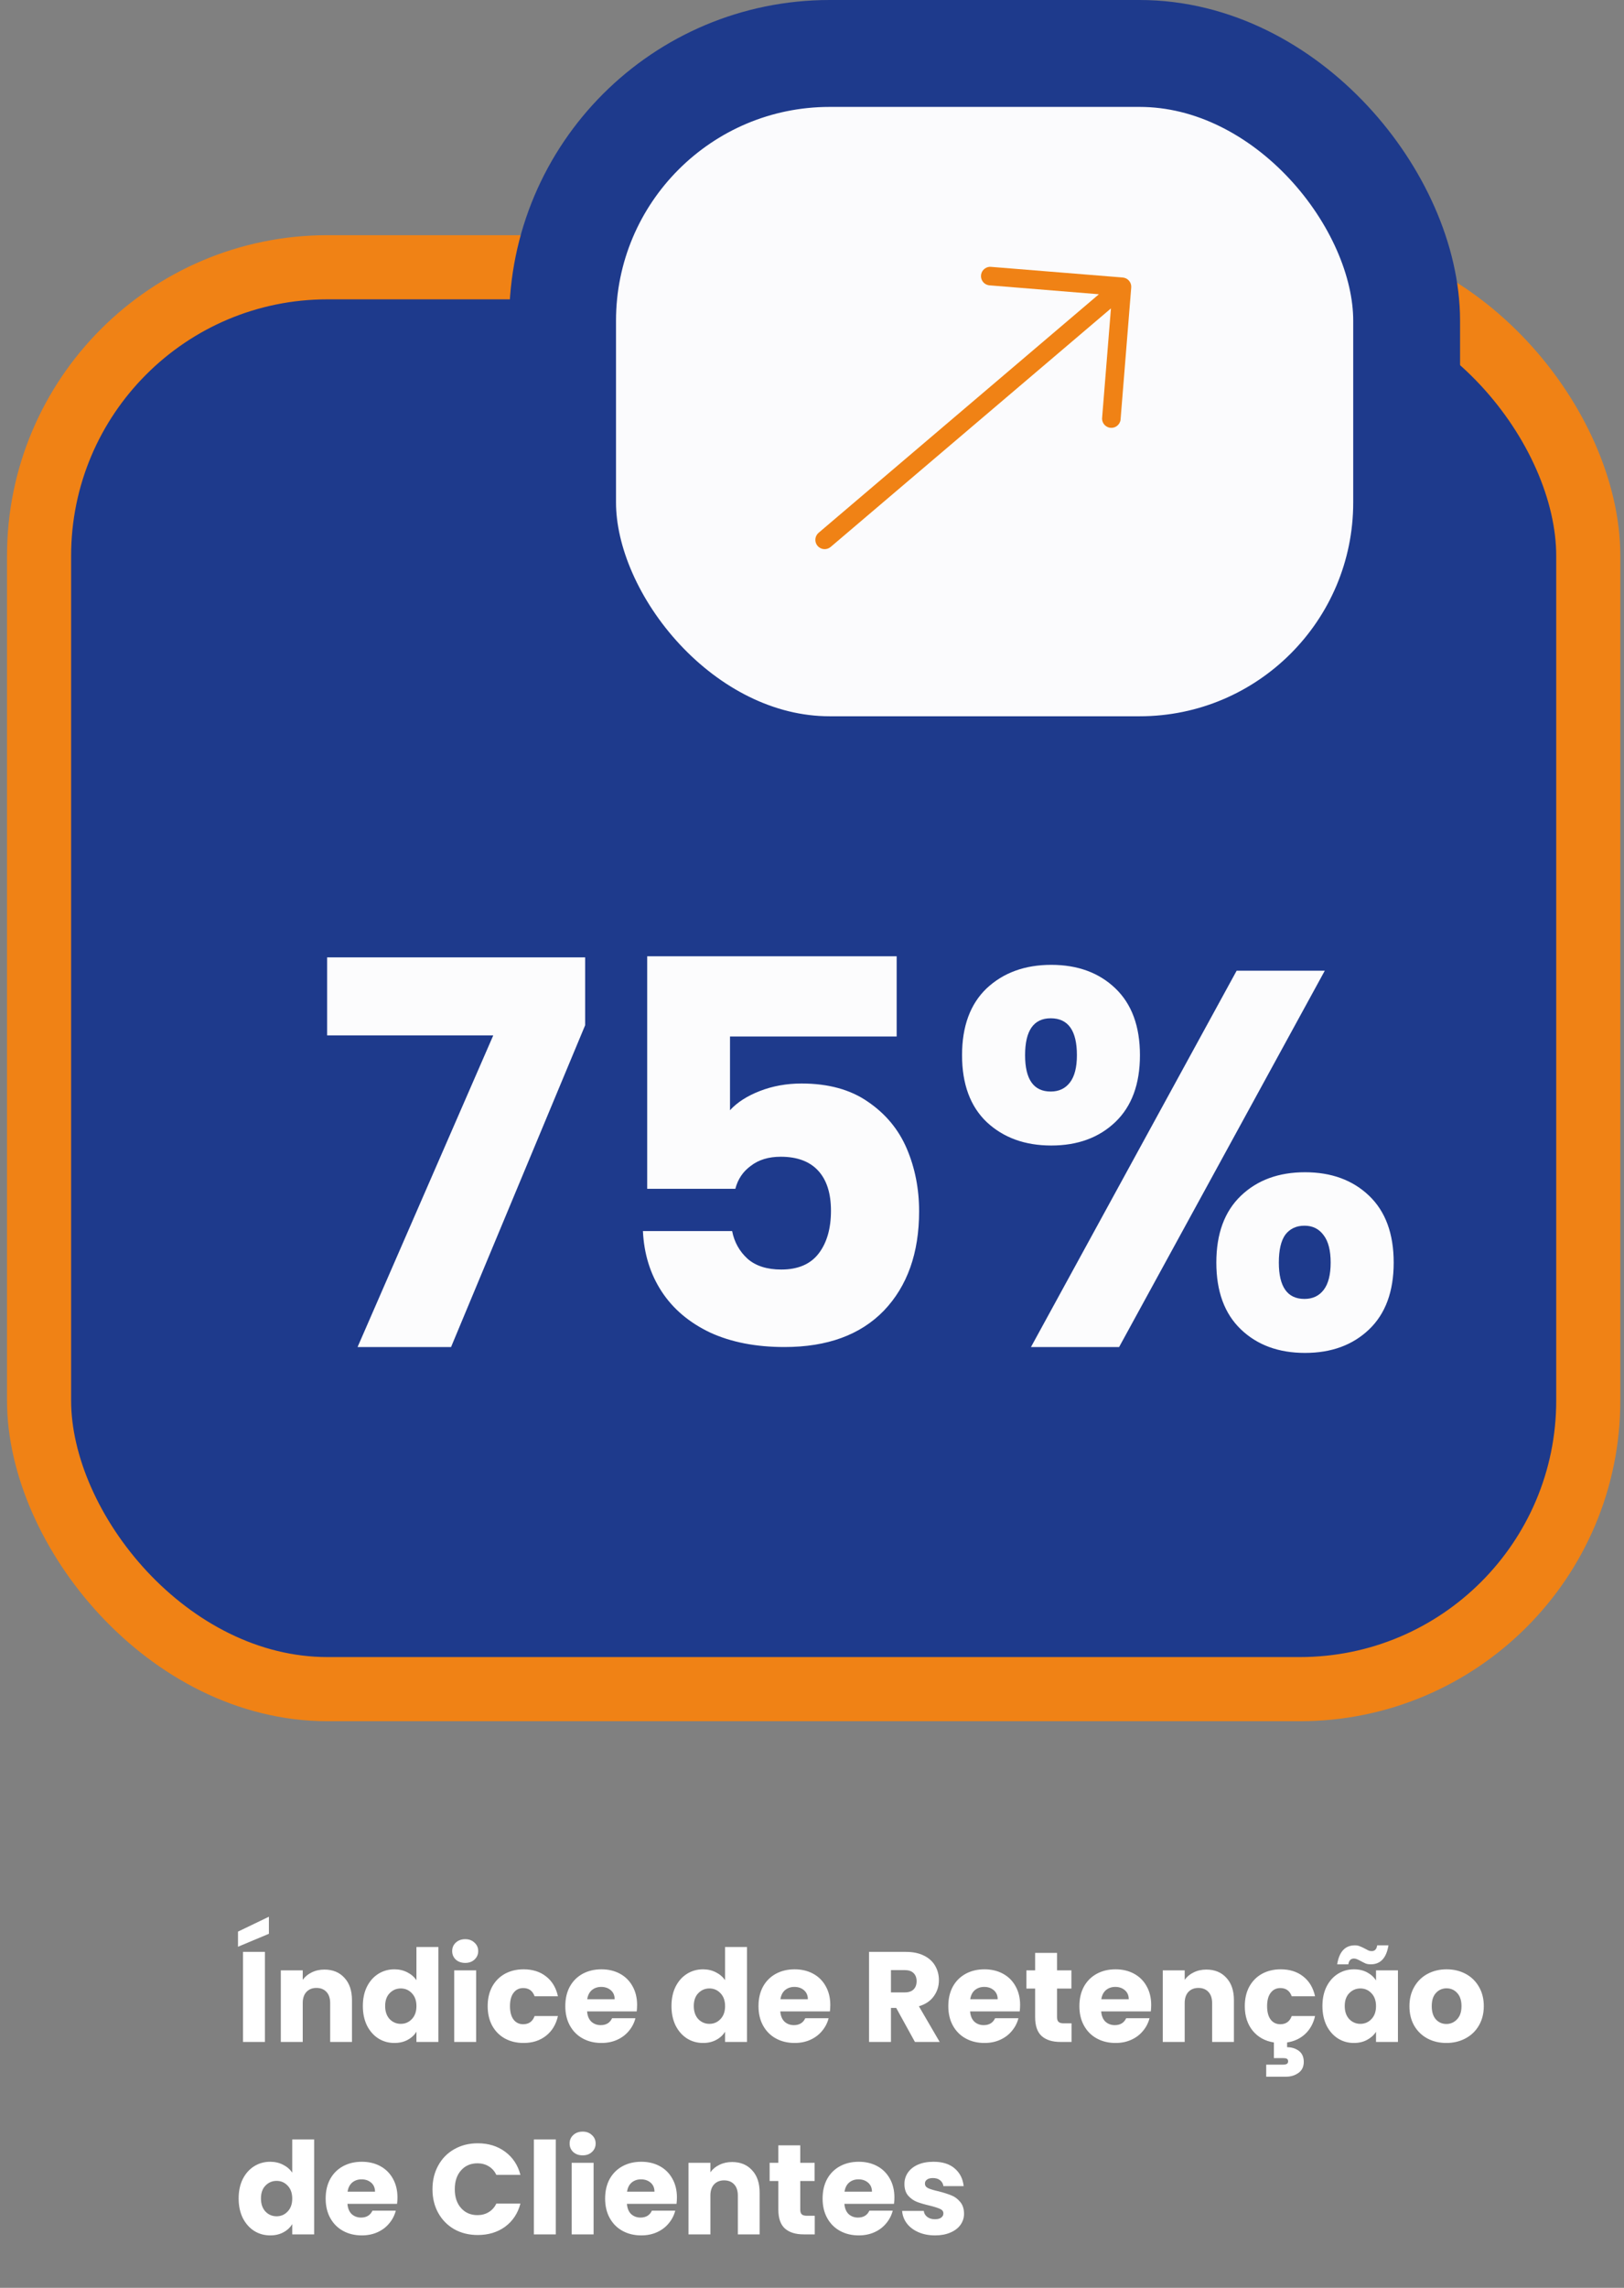
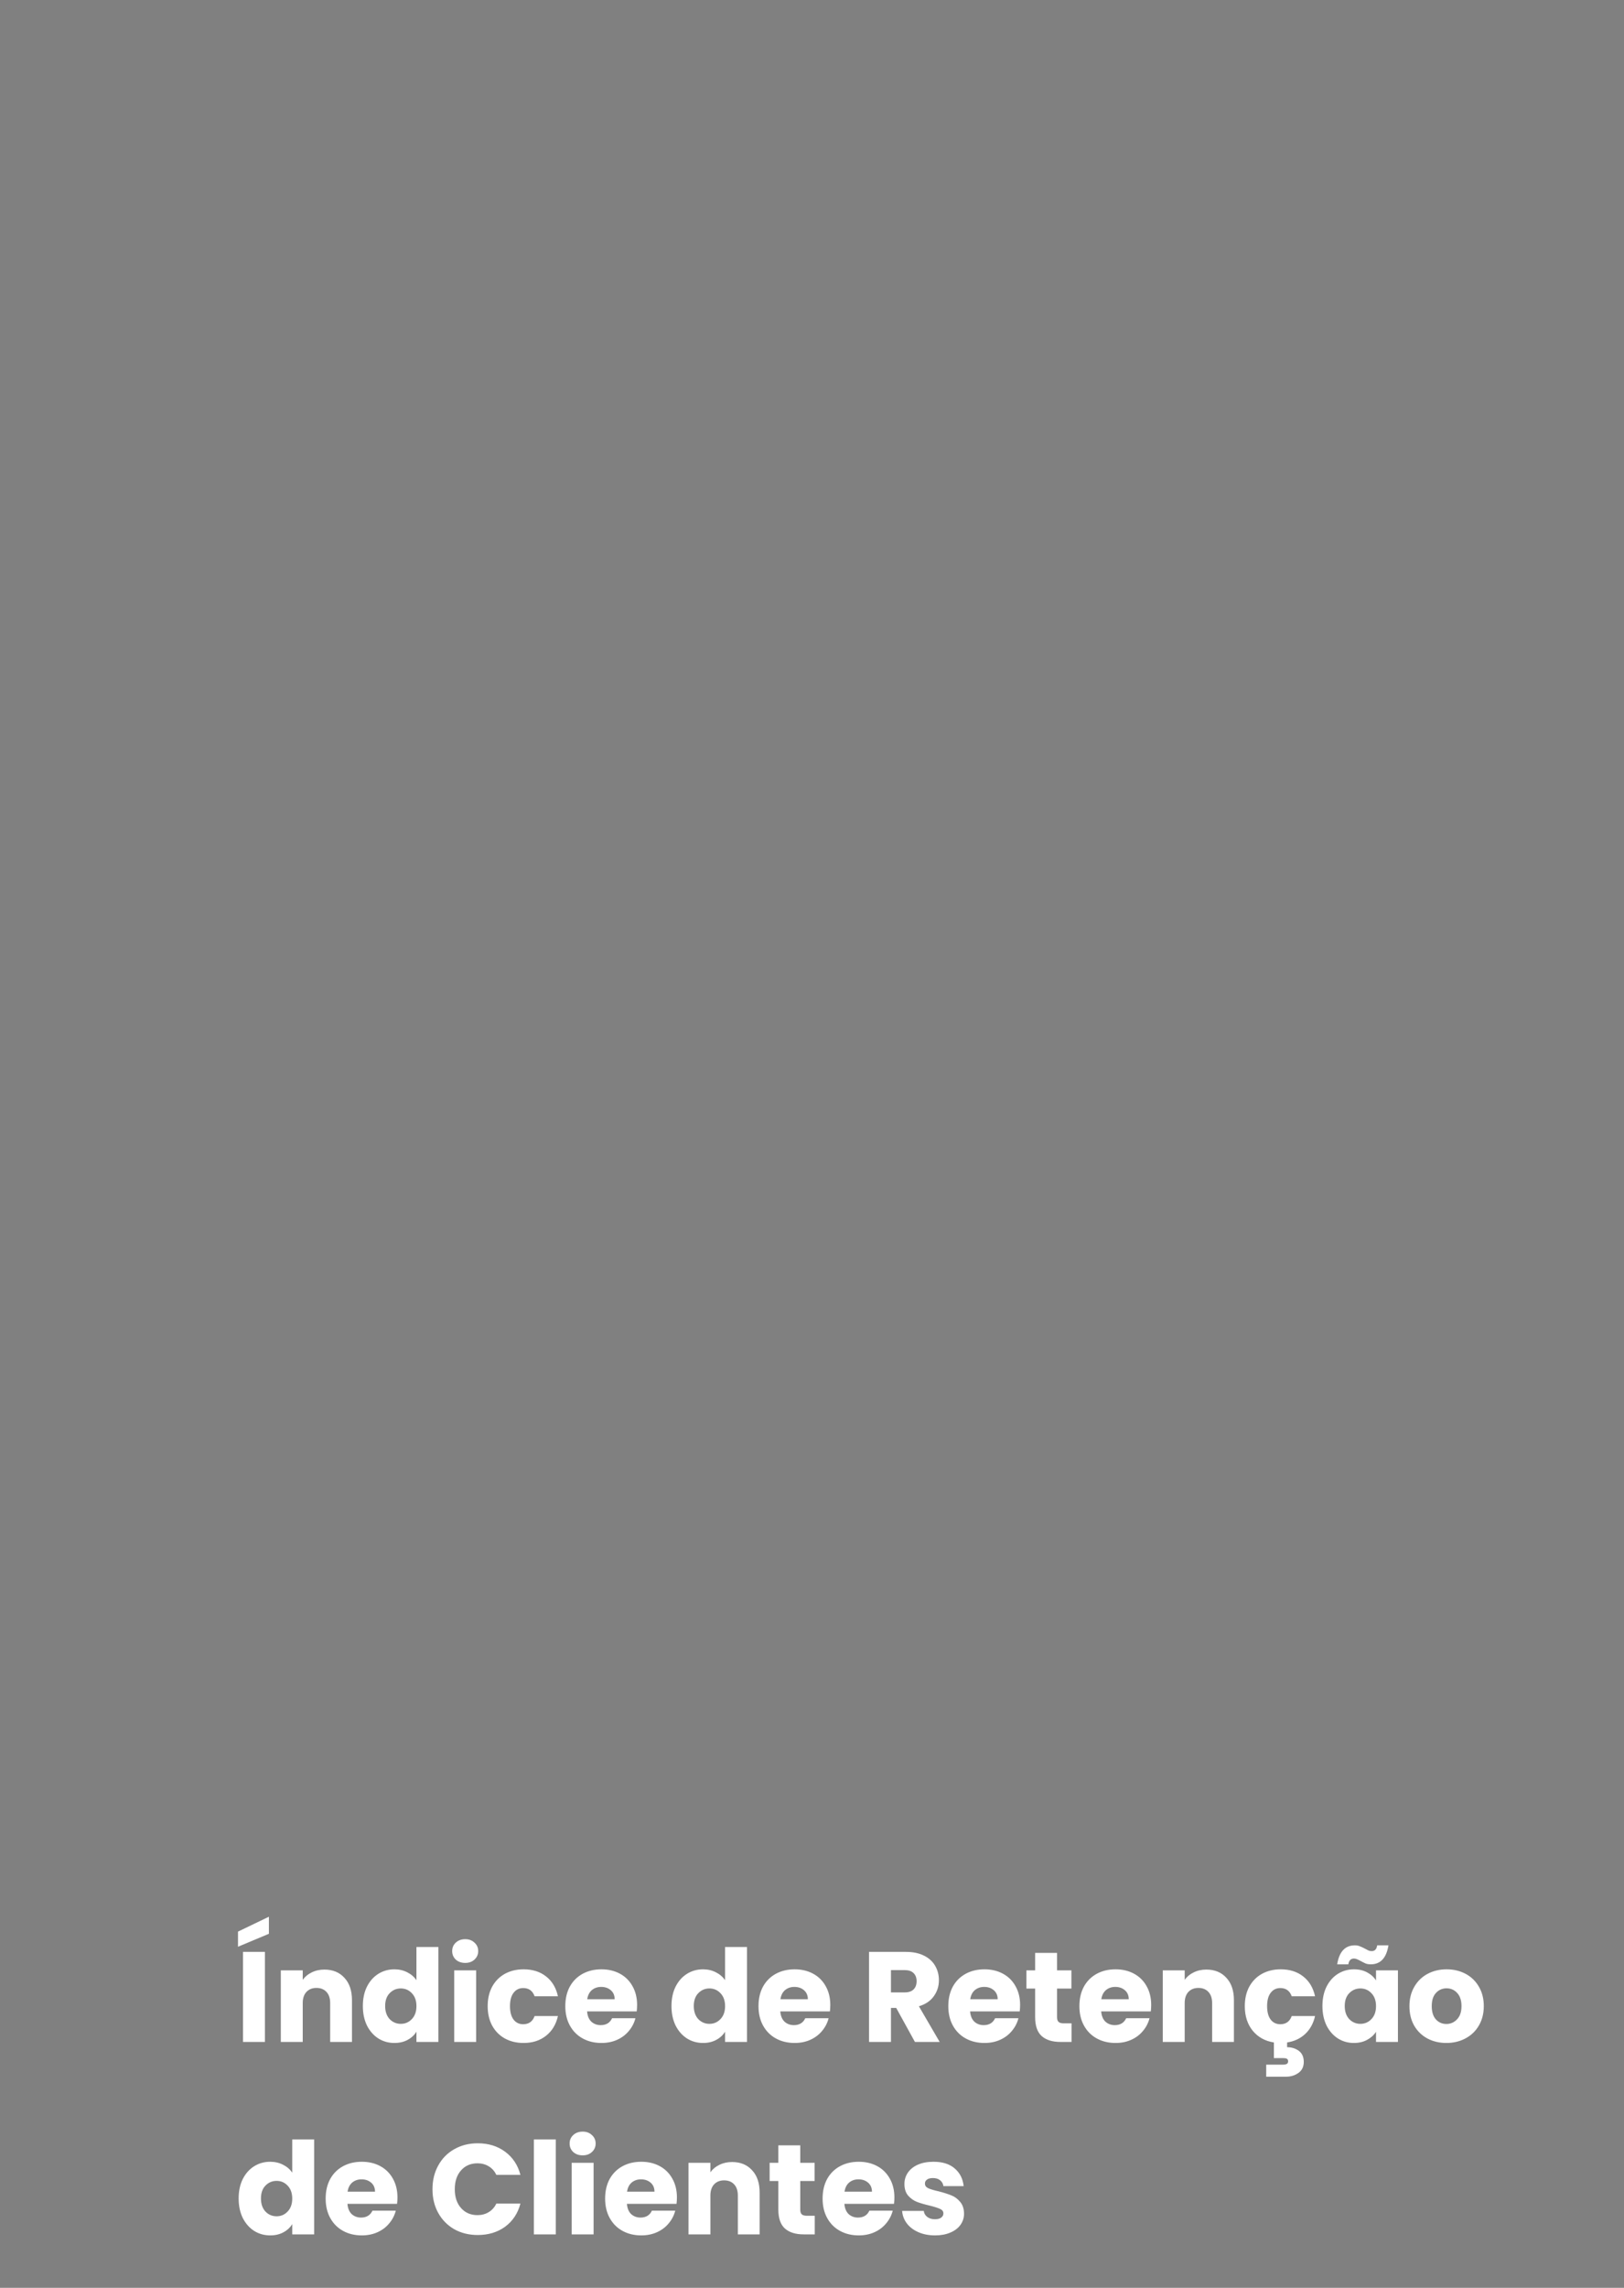
<svg xmlns="http://www.w3.org/2000/svg" width="152" height="214" viewBox="0 0 152 214" fill="none">
  <rect x="0" y="0" width="152" height="214" fill="#808080" stroke="none" />
-   <rect x="148.656" y="158" width="145" height="133" rx="27" transform="rotate(180 148.656 158)" fill="#1E3A8C" stroke="#F08215" stroke-width="6" />
-   <rect x="131.656" y="72" width="79" height="67" rx="25" transform="rotate(180 131.656 72)" fill="#FBFBFD" stroke="#1E3A8C" stroke-width="10" />
  <g clip-path="url(#clip0_96_28)">
-     <path d="M105.084 25.958L92.822 24.967C92.348 24.891 91.902 25.215 91.826 25.689C91.751 26.164 92.074 26.61 92.549 26.685C92.593 26.692 92.638 26.696 92.682 26.696L102.853 27.524L76.62 49.835C76.254 50.146 76.209 50.695 76.52 51.061C76.832 51.427 77.381 51.471 77.747 51.16L103.98 28.849L103.159 39.014C103.083 39.489 103.407 39.934 103.881 40.01C104.356 40.085 104.801 39.762 104.877 39.288C104.884 39.243 104.888 39.199 104.888 39.154L105.878 26.892C105.916 26.415 105.561 25.998 105.084 25.958Z" fill="#F08215" />
-   </g>
-   <path d="M54.767 95.9L42.217 126H33.467L46.167 96.85H30.617V89.55H54.767V95.9ZM83.925 96.95H68.325V103.85C68.991 103.117 69.925 102.517 71.125 102.05C72.325 101.583 73.625 101.35 75.025 101.35C77.525 101.35 79.591 101.917 81.225 103.05C82.891 104.183 84.108 105.65 84.875 107.45C85.641 109.25 86.025 111.2 86.025 113.3C86.025 117.2 84.925 120.3 82.725 122.6C80.525 124.867 77.425 126 73.425 126C70.758 126 68.441 125.55 66.475 124.65C64.508 123.717 62.991 122.433 61.925 120.8C60.858 119.167 60.275 117.283 60.175 115.15H68.525C68.725 116.183 69.208 117.05 69.975 117.75C70.741 118.417 71.791 118.75 73.125 118.75C74.691 118.75 75.858 118.25 76.625 117.25C77.391 116.25 77.775 114.917 77.775 113.25C77.775 111.617 77.375 110.367 76.575 109.5C75.775 108.633 74.608 108.2 73.075 108.2C71.941 108.2 71.008 108.483 70.275 109.05C69.541 109.583 69.058 110.3 68.825 111.2H60.575V89.45H83.925V96.95ZM90.044 98.7C90.044 96 90.811 93.917 92.344 92.45C93.911 90.983 95.927 90.25 98.394 90.25C100.861 90.25 102.861 90.983 104.394 92.45C105.927 93.917 106.694 96 106.694 98.7C106.694 101.4 105.927 103.483 104.394 104.95C102.861 106.417 100.861 107.15 98.394 107.15C95.927 107.15 93.911 106.417 92.344 104.95C90.811 103.483 90.044 101.4 90.044 98.7ZM123.994 90.8L104.744 126H96.494L115.744 90.8H123.994ZM98.344 95.25C96.744 95.25 95.944 96.4 95.944 98.7C95.944 100.967 96.744 102.1 98.344 102.1C99.111 102.1 99.711 101.817 100.144 101.25C100.577 100.683 100.794 99.833 100.794 98.7C100.794 96.4 99.978 95.25 98.344 95.25ZM113.844 118.1C113.844 115.4 114.611 113.317 116.144 111.85C117.677 110.383 119.677 109.65 122.144 109.65C124.611 109.65 126.611 110.383 128.144 111.85C129.677 113.317 130.444 115.4 130.444 118.1C130.444 120.8 129.677 122.883 128.144 124.35C126.611 125.817 124.611 126.55 122.144 126.55C119.677 126.55 117.677 125.817 116.144 124.35C114.611 122.883 113.844 120.8 113.844 118.1ZM122.094 114.65C121.327 114.65 120.727 114.933 120.294 115.5C119.894 116.067 119.694 116.933 119.694 118.1C119.694 120.367 120.494 121.5 122.094 121.5C122.861 121.5 123.461 121.217 123.894 120.65C124.327 120.083 124.544 119.233 124.544 118.1C124.544 116.967 124.327 116.117 123.894 115.55C123.461 114.95 122.861 114.65 122.094 114.65Z" fill="#FCFCFD" />
+     </g>
  <path d="M24.796 182.576V191H22.744V182.576H24.796ZM25.168 180.884L22.276 182.096V180.68L25.168 179.288V180.884ZM30.363 184.232C31.147 184.232 31.771 184.488 32.235 185C32.707 185.504 32.943 186.2 32.943 187.088V191H30.903V187.364C30.903 186.916 30.787 186.568 30.555 186.32C30.323 186.072 30.011 185.948 29.619 185.948C29.227 185.948 28.915 186.072 28.683 186.32C28.451 186.568 28.335 186.916 28.335 187.364V191H26.283V184.304H28.335V185.192C28.543 184.896 28.823 184.664 29.175 184.496C29.527 184.32 29.923 184.232 30.363 184.232ZM33.961 187.64C33.961 186.952 34.089 186.348 34.345 185.828C34.609 185.308 34.965 184.908 35.413 184.628C35.861 184.348 36.361 184.208 36.913 184.208C37.353 184.208 37.753 184.3 38.113 184.484C38.481 184.668 38.769 184.916 38.977 185.228V182.12H41.029V191H38.977V190.04C38.785 190.36 38.509 190.616 38.149 190.808C37.797 191 37.385 191.096 36.913 191.096C36.361 191.096 35.861 190.956 35.413 190.676C34.965 190.388 34.609 189.984 34.345 189.464C34.089 188.936 33.961 188.328 33.961 187.64ZM38.977 187.652C38.977 187.14 38.833 186.736 38.545 186.44C38.265 186.144 37.921 185.996 37.513 185.996C37.105 185.996 36.757 186.144 36.469 186.44C36.189 186.728 36.049 187.128 36.049 187.64C36.049 188.152 36.189 188.56 36.469 188.864C36.757 189.16 37.105 189.308 37.513 189.308C37.921 189.308 38.265 189.16 38.545 188.864C38.833 188.568 38.977 188.164 38.977 187.652ZM43.545 183.608C43.185 183.608 42.889 183.504 42.657 183.296C42.434 183.08 42.322 182.816 42.322 182.504C42.322 182.184 42.434 181.92 42.657 181.712C42.889 181.496 43.185 181.388 43.545 181.388C43.898 181.388 44.185 181.496 44.41 181.712C44.642 181.92 44.758 182.184 44.758 182.504C44.758 182.816 44.642 183.08 44.41 183.296C44.185 183.504 43.898 183.608 43.545 183.608ZM44.566 184.304V191H42.514V184.304H44.566ZM45.645 187.652C45.645 186.956 45.785 186.348 46.065 185.828C46.353 185.308 46.749 184.908 47.253 184.628C47.765 184.348 48.349 184.208 49.005 184.208C49.845 184.208 50.545 184.428 51.105 184.868C51.673 185.308 52.045 185.928 52.221 186.728H50.037C49.853 186.216 49.497 185.96 48.969 185.96C48.593 185.96 48.293 186.108 48.069 186.404C47.845 186.692 47.733 187.108 47.733 187.652C47.733 188.196 47.845 188.616 48.069 188.912C48.293 189.2 48.593 189.344 48.969 189.344C49.497 189.344 49.853 189.088 50.037 188.576H52.221C52.045 189.36 51.673 189.976 51.105 190.424C50.537 190.872 49.837 191.096 49.005 191.096C48.349 191.096 47.765 190.956 47.253 190.676C46.749 190.396 46.353 189.996 46.065 189.476C45.785 188.956 45.645 188.348 45.645 187.652ZM59.63 187.544C59.63 187.736 59.618 187.936 59.594 188.144H54.95C54.982 188.56 55.114 188.88 55.346 189.104C55.586 189.32 55.878 189.428 56.222 189.428C56.734 189.428 57.09 189.212 57.29 188.78H59.474C59.362 189.22 59.158 189.616 58.862 189.968C58.574 190.32 58.21 190.596 57.77 190.796C57.33 190.996 56.838 191.096 56.294 191.096C55.638 191.096 55.054 190.956 54.542 190.676C54.03 190.396 53.63 189.996 53.342 189.476C53.054 188.956 52.91 188.348 52.91 187.652C52.91 186.956 53.05 186.348 53.33 185.828C53.618 185.308 54.018 184.908 54.53 184.628C55.042 184.348 55.63 184.208 56.294 184.208C56.942 184.208 57.518 184.344 58.022 184.616C58.526 184.888 58.918 185.276 59.198 185.78C59.486 186.284 59.63 186.872 59.63 187.544ZM57.53 187.004C57.53 186.652 57.41 186.372 57.17 186.164C56.93 185.956 56.63 185.852 56.27 185.852C55.926 185.852 55.634 185.952 55.394 186.152C55.162 186.352 55.018 186.636 54.962 187.004H57.53ZM62.848 187.64C62.848 186.952 62.976 186.348 63.232 185.828C63.496 185.308 63.852 184.908 64.3 184.628C64.748 184.348 65.248 184.208 65.8 184.208C66.24 184.208 66.64 184.3 67 184.484C67.368 184.668 67.656 184.916 67.864 185.228V182.12H69.916V191H67.864V190.04C67.672 190.36 67.396 190.616 67.036 190.808C66.684 191 66.272 191.096 65.8 191.096C65.248 191.096 64.748 190.956 64.3 190.676C63.852 190.388 63.496 189.984 63.232 189.464C62.976 188.936 62.848 188.328 62.848 187.64ZM67.864 187.652C67.864 187.14 67.72 186.736 67.432 186.44C67.152 186.144 66.808 185.996 66.4 185.996C65.992 185.996 65.644 186.144 65.356 186.44C65.076 186.728 64.936 187.128 64.936 187.64C64.936 188.152 65.076 188.56 65.356 188.864C65.644 189.16 65.992 189.308 66.4 189.308C66.808 189.308 67.152 189.16 67.432 188.864C67.72 188.568 67.864 188.164 67.864 187.652ZM77.712 187.544C77.712 187.736 77.7 187.936 77.676 188.144H73.032C73.064 188.56 73.196 188.88 73.428 189.104C73.668 189.32 73.96 189.428 74.304 189.428C74.816 189.428 75.172 189.212 75.372 188.78H77.556C77.444 189.22 77.24 189.616 76.944 189.968C76.656 190.32 76.292 190.596 75.852 190.796C75.412 190.996 74.92 191.096 74.376 191.096C73.72 191.096 73.136 190.956 72.624 190.676C72.112 190.396 71.712 189.996 71.424 189.476C71.136 188.956 70.992 188.348 70.992 187.652C70.992 186.956 71.132 186.348 71.412 185.828C71.7 185.308 72.1 184.908 72.612 184.628C73.124 184.348 73.712 184.208 74.376 184.208C75.024 184.208 75.6 184.344 76.104 184.616C76.608 184.888 77 185.276 77.28 185.78C77.568 186.284 77.712 186.872 77.712 187.544ZM75.612 187.004C75.612 186.652 75.492 186.372 75.252 186.164C75.012 185.956 74.712 185.852 74.352 185.852C74.008 185.852 73.716 185.952 73.476 186.152C73.244 186.352 73.1 186.636 73.044 187.004H75.612ZM85.634 191L83.882 187.82H83.39V191H81.338V182.576H84.782C85.446 182.576 86.01 182.692 86.474 182.924C86.946 183.156 87.298 183.476 87.53 183.884C87.762 184.284 87.878 184.732 87.878 185.228C87.878 185.788 87.718 186.288 87.398 186.728C87.086 187.168 86.622 187.48 86.006 187.664L87.95 191H85.634ZM83.39 186.368H84.662C85.038 186.368 85.318 186.276 85.502 186.092C85.694 185.908 85.79 185.648 85.79 185.312C85.79 184.992 85.694 184.74 85.502 184.556C85.318 184.372 85.038 184.28 84.662 184.28H83.39V186.368ZM95.478 187.544C95.478 187.736 95.466 187.936 95.442 188.144H90.798C90.83 188.56 90.962 188.88 91.194 189.104C91.434 189.32 91.726 189.428 92.07 189.428C92.582 189.428 92.938 189.212 93.138 188.78H95.322C95.21 189.22 95.006 189.616 94.71 189.968C94.422 190.32 94.058 190.596 93.618 190.796C93.178 190.996 92.686 191.096 92.142 191.096C91.486 191.096 90.902 190.956 90.39 190.676C89.878 190.396 89.478 189.996 89.19 189.476C88.902 188.956 88.758 188.348 88.758 187.652C88.758 186.956 88.898 186.348 89.178 185.828C89.466 185.308 89.866 184.908 90.378 184.628C90.89 184.348 91.478 184.208 92.142 184.208C92.79 184.208 93.366 184.344 93.87 184.616C94.374 184.888 94.766 185.276 95.046 185.78C95.334 186.284 95.478 186.872 95.478 187.544ZM93.378 187.004C93.378 186.652 93.258 186.372 93.018 186.164C92.778 185.956 92.478 185.852 92.118 185.852C91.774 185.852 91.482 185.952 91.242 186.152C91.01 186.352 90.866 186.636 90.81 187.004H93.378ZM100.292 189.26V191H99.248C98.504 191 97.924 190.82 97.508 190.46C97.092 190.092 96.884 189.496 96.884 188.672V186.008H96.068V184.304H96.884V182.672H98.936V184.304H100.28V186.008H98.936V188.696C98.936 188.896 98.984 189.04 99.08 189.128C99.176 189.216 99.336 189.26 99.56 189.26H100.292ZM107.747 187.544C107.747 187.736 107.735 187.936 107.711 188.144H103.067C103.099 188.56 103.231 188.88 103.463 189.104C103.703 189.32 103.995 189.428 104.339 189.428C104.851 189.428 105.207 189.212 105.407 188.78H107.591C107.479 189.22 107.275 189.616 106.979 189.968C106.691 190.32 106.327 190.596 105.887 190.796C105.447 190.996 104.955 191.096 104.411 191.096C103.755 191.096 103.171 190.956 102.659 190.676C102.147 190.396 101.747 189.996 101.459 189.476C101.171 188.956 101.027 188.348 101.027 187.652C101.027 186.956 101.167 186.348 101.447 185.828C101.735 185.308 102.135 184.908 102.647 184.628C103.159 184.348 103.747 184.208 104.411 184.208C105.059 184.208 105.635 184.344 106.139 184.616C106.643 184.888 107.035 185.276 107.315 185.78C107.603 186.284 107.747 186.872 107.747 187.544ZM105.647 187.004C105.647 186.652 105.527 186.372 105.287 186.164C105.047 185.956 104.747 185.852 104.387 185.852C104.043 185.852 103.751 185.952 103.511 186.152C103.279 186.352 103.135 186.636 103.079 187.004H105.647ZM112.91 184.232C113.694 184.232 114.318 184.488 114.782 185C115.254 185.504 115.49 186.2 115.49 187.088V191H113.45V187.364C113.45 186.916 113.334 186.568 113.102 186.32C112.87 186.072 112.558 185.948 112.166 185.948C111.774 185.948 111.462 186.072 111.23 186.32C110.998 186.568 110.882 186.916 110.882 187.364V191H108.83V184.304H110.882V185.192C111.09 184.896 111.37 184.664 111.722 184.496C112.074 184.32 112.47 184.232 112.91 184.232ZM119.832 189.344C120.36 189.344 120.716 189.088 120.9 188.576H123.084C122.932 189.256 122.628 189.812 122.172 190.244C121.716 190.676 121.148 190.944 120.468 191.048V191.492C120.884 191.492 121.248 191.604 121.56 191.828C121.872 192.06 122.028 192.404 122.028 192.86C122.028 193.316 121.864 193.66 121.536 193.892C121.208 194.132 120.816 194.252 120.36 194.252H118.512V193.124H120.084C120.244 193.124 120.364 193.1 120.444 193.052C120.524 193.004 120.564 192.924 120.564 192.812C120.564 192.7 120.524 192.62 120.444 192.572C120.364 192.532 120.244 192.512 120.084 192.512H119.232V191.048C118.408 190.92 117.748 190.556 117.252 189.956C116.756 189.348 116.508 188.58 116.508 187.652C116.508 186.956 116.648 186.348 116.928 185.828C117.216 185.308 117.612 184.908 118.116 184.628C118.628 184.348 119.212 184.208 119.868 184.208C120.708 184.208 121.408 184.428 121.968 184.868C122.536 185.308 122.908 185.928 123.084 186.728H120.9C120.716 186.216 120.36 185.96 119.832 185.96C119.456 185.96 119.156 186.108 118.932 186.404C118.708 186.692 118.596 187.108 118.596 187.652C118.596 188.196 118.708 188.616 118.932 188.912C119.156 189.2 119.456 189.344 119.832 189.344ZM123.774 187.64C123.774 186.952 123.902 186.348 124.158 185.828C124.422 185.308 124.778 184.908 125.226 184.628C125.674 184.348 126.174 184.208 126.726 184.208C127.198 184.208 127.61 184.304 127.962 184.496C128.322 184.688 128.598 184.94 128.79 185.252V184.304H130.842V191H128.79V190.052C128.59 190.364 128.31 190.616 127.95 190.808C127.598 191 127.186 191.096 126.714 191.096C126.17 191.096 125.674 190.956 125.226 190.676C124.778 190.388 124.422 189.984 124.158 189.464C123.902 188.936 123.774 188.328 123.774 187.64ZM128.79 187.652C128.79 187.14 128.646 186.736 128.358 186.44C128.078 186.144 127.734 185.996 127.326 185.996C126.918 185.996 126.57 186.144 126.282 186.44C126.002 186.728 125.862 187.128 125.862 187.64C125.862 188.152 126.002 188.56 126.282 188.864C126.57 189.16 126.918 189.308 127.326 189.308C127.734 189.308 128.078 189.16 128.358 188.864C128.646 188.568 128.79 188.164 128.79 187.652ZM125.154 183.74C125.346 182.556 125.898 181.964 126.81 181.964C126.986 181.964 127.138 181.992 127.266 182.048C127.402 182.096 127.566 182.172 127.758 182.276C127.902 182.356 128.018 182.416 128.106 182.456C128.194 182.488 128.286 182.504 128.382 182.504C128.678 182.504 128.85 182.324 128.898 181.964H129.954C129.762 183.148 129.21 183.74 128.298 183.74C128.122 183.74 127.966 183.716 127.83 183.668C127.702 183.612 127.542 183.532 127.35 183.428C127.206 183.348 127.09 183.292 127.002 183.26C126.914 183.22 126.822 183.2 126.726 183.2C126.43 183.2 126.254 183.38 126.198 183.74H125.154ZM135.374 191.096C134.718 191.096 134.126 190.956 133.598 190.676C133.078 190.396 132.666 189.996 132.362 189.476C132.066 188.956 131.918 188.348 131.918 187.652C131.918 186.964 132.07 186.36 132.374 185.84C132.678 185.312 133.094 184.908 133.622 184.628C134.15 184.348 134.742 184.208 135.398 184.208C136.054 184.208 136.646 184.348 137.174 184.628C137.702 184.908 138.118 185.312 138.422 185.84C138.726 186.36 138.878 186.964 138.878 187.652C138.878 188.34 138.722 188.948 138.41 189.476C138.106 189.996 137.686 190.396 137.15 190.676C136.622 190.956 136.03 191.096 135.374 191.096ZM135.374 189.32C135.766 189.32 136.098 189.176 136.37 188.888C136.65 188.6 136.79 188.188 136.79 187.652C136.79 187.116 136.654 186.704 136.382 186.416C136.118 186.128 135.79 185.984 135.398 185.984C134.998 185.984 134.666 186.128 134.402 186.416C134.138 186.696 134.006 187.108 134.006 187.652C134.006 188.188 134.134 188.6 134.39 188.888C134.654 189.176 134.982 189.32 135.374 189.32ZM22.336 205.64C22.336 204.952 22.464 204.348 22.72 203.828C22.984 203.308 23.34 202.908 23.788 202.628C24.236 202.348 24.736 202.208 25.288 202.208C25.728 202.208 26.128 202.3 26.488 202.484C26.856 202.668 27.144 202.916 27.352 203.228V200.12H29.404V209H27.352V208.04C27.16 208.36 26.884 208.616 26.524 208.808C26.172 209 25.76 209.096 25.288 209.096C24.736 209.096 24.236 208.956 23.788 208.676C23.34 208.388 22.984 207.984 22.72 207.464C22.464 206.936 22.336 206.328 22.336 205.64ZM27.352 205.652C27.352 205.14 27.208 204.736 26.92 204.44C26.64 204.144 26.296 203.996 25.888 203.996C25.48 203.996 25.132 204.144 24.844 204.44C24.564 204.728 24.424 205.128 24.424 205.64C24.424 206.152 24.564 206.56 24.844 206.864C25.132 207.16 25.48 207.308 25.888 207.308C26.296 207.308 26.64 207.16 26.92 206.864C27.208 206.568 27.352 206.164 27.352 205.652ZM37.2 205.544C37.2 205.736 37.188 205.936 37.164 206.144H32.52C32.553 206.56 32.684 206.88 32.916 207.104C33.157 207.32 33.449 207.428 33.792 207.428C34.304 207.428 34.66 207.212 34.861 206.78H37.044C36.932 207.22 36.728 207.616 36.432 207.968C36.145 208.32 35.781 208.596 35.34 208.796C34.901 208.996 34.408 209.096 33.864 209.096C33.209 209.096 32.624 208.956 32.112 208.676C31.601 208.396 31.201 207.996 30.913 207.476C30.625 206.956 30.48 206.348 30.48 205.652C30.48 204.956 30.62 204.348 30.901 203.828C31.189 203.308 31.588 202.908 32.1 202.628C32.612 202.348 33.2 202.208 33.864 202.208C34.513 202.208 35.089 202.344 35.593 202.616C36.096 202.888 36.489 203.276 36.769 203.78C37.056 204.284 37.2 204.872 37.2 205.544ZM35.1 205.004C35.1 204.652 34.98 204.372 34.74 204.164C34.501 203.956 34.2 203.852 33.84 203.852C33.496 203.852 33.205 203.952 32.965 204.152C32.733 204.352 32.589 204.636 32.532 205.004H35.1ZM40.478 204.776C40.478 203.944 40.658 203.204 41.018 202.556C41.378 201.9 41.878 201.392 42.518 201.032C43.166 200.664 43.898 200.48 44.714 200.48C45.714 200.48 46.57 200.744 47.282 201.272C47.994 201.8 48.47 202.52 48.71 203.432H46.454C46.286 203.08 46.046 202.812 45.734 202.628C45.43 202.444 45.082 202.352 44.69 202.352C44.058 202.352 43.546 202.572 43.154 203.012C42.762 203.452 42.566 204.04 42.566 204.776C42.566 205.512 42.762 206.1 43.154 206.54C43.546 206.98 44.058 207.2 44.69 207.2C45.082 207.2 45.43 207.108 45.734 206.924C46.046 206.74 46.286 206.472 46.454 206.12H48.71C48.47 207.032 47.994 207.752 47.282 208.28C46.57 208.8 45.714 209.06 44.714 209.06C43.898 209.06 43.166 208.88 42.518 208.52C41.878 208.152 41.378 207.644 41.018 206.996C40.658 206.348 40.478 205.608 40.478 204.776ZM52.019 200.12V209H49.967V200.12H52.019ZM54.538 201.608C54.178 201.608 53.882 201.504 53.65 201.296C53.426 201.08 53.314 200.816 53.314 200.504C53.314 200.184 53.426 199.92 53.65 199.712C53.882 199.496 54.178 199.388 54.538 199.388C54.89 199.388 55.178 199.496 55.402 199.712C55.634 199.92 55.75 200.184 55.75 200.504C55.75 200.816 55.634 201.08 55.402 201.296C55.178 201.504 54.89 201.608 54.538 201.608ZM55.558 202.304V209H53.506V202.304H55.558ZM63.357 205.544C63.357 205.736 63.345 205.936 63.321 206.144H58.677C58.709 206.56 58.841 206.88 59.073 207.104C59.313 207.32 59.605 207.428 59.949 207.428C60.461 207.428 60.817 207.212 61.017 206.78H63.201C63.089 207.22 62.885 207.616 62.589 207.968C62.301 208.32 61.937 208.596 61.497 208.796C61.057 208.996 60.565 209.096 60.021 209.096C59.365 209.096 58.781 208.956 58.269 208.676C57.757 208.396 57.357 207.996 57.069 207.476C56.781 206.956 56.637 206.348 56.637 205.652C56.637 204.956 56.777 204.348 57.057 203.828C57.345 203.308 57.745 202.908 58.257 202.628C58.769 202.348 59.357 202.208 60.021 202.208C60.669 202.208 61.245 202.344 61.749 202.616C62.253 202.888 62.645 203.276 62.925 203.78C63.213 204.284 63.357 204.872 63.357 205.544ZM61.257 205.004C61.257 204.652 61.137 204.372 60.897 204.164C60.657 203.956 60.357 203.852 59.997 203.852C59.653 203.852 59.361 203.952 59.121 204.152C58.889 204.352 58.745 204.636 58.689 205.004H61.257ZM68.519 202.232C69.303 202.232 69.927 202.488 70.391 203C70.863 203.504 71.099 204.2 71.099 205.088V209H69.059V205.364C69.059 204.916 68.943 204.568 68.711 204.32C68.479 204.072 68.167 203.948 67.775 203.948C67.383 203.948 67.071 204.072 66.839 204.32C66.607 204.568 66.491 204.916 66.491 205.364V209H64.439V202.304H66.491V203.192C66.699 202.896 66.979 202.664 67.331 202.496C67.683 202.32 68.079 202.232 68.519 202.232ZM76.257 207.26V209H75.213C74.469 209 73.889 208.82 73.473 208.46C73.057 208.092 72.849 207.496 72.849 206.672V204.008H72.033V202.304H72.849V200.672H74.901V202.304H76.245V204.008H74.901V206.696C74.901 206.896 74.949 207.04 75.045 207.128C75.141 207.216 75.301 207.26 75.525 207.26H76.257ZM83.712 205.544C83.712 205.736 83.7 205.936 83.676 206.144H79.032C79.064 206.56 79.196 206.88 79.428 207.104C79.668 207.32 79.96 207.428 80.304 207.428C80.816 207.428 81.172 207.212 81.372 206.78H83.556C83.444 207.22 83.24 207.616 82.944 207.968C82.656 208.32 82.292 208.596 81.852 208.796C81.412 208.996 80.92 209.096 80.376 209.096C79.72 209.096 79.136 208.956 78.624 208.676C78.112 208.396 77.712 207.996 77.424 207.476C77.136 206.956 76.992 206.348 76.992 205.652C76.992 204.956 77.132 204.348 77.412 203.828C77.7 203.308 78.1 202.908 78.612 202.628C79.124 202.348 79.712 202.208 80.376 202.208C81.024 202.208 81.6 202.344 82.104 202.616C82.608 202.888 83 203.276 83.28 203.78C83.568 204.284 83.712 204.872 83.712 205.544ZM81.612 205.004C81.612 204.652 81.492 204.372 81.252 204.164C81.012 203.956 80.712 203.852 80.352 203.852C80.008 203.852 79.716 203.952 79.476 204.152C79.244 204.352 79.1 204.636 79.044 205.004H81.612ZM87.519 209.096C86.935 209.096 86.415 208.996 85.959 208.796C85.503 208.596 85.143 208.324 84.879 207.98C84.615 207.628 84.467 207.236 84.435 206.804H86.463C86.487 207.036 86.595 207.224 86.787 207.368C86.979 207.512 87.215 207.584 87.495 207.584C87.751 207.584 87.947 207.536 88.083 207.44C88.227 207.336 88.299 207.204 88.299 207.044C88.299 206.852 88.199 206.712 87.999 206.624C87.799 206.528 87.475 206.424 87.027 206.312C86.547 206.2 86.147 206.084 85.827 205.964C85.507 205.836 85.231 205.64 84.999 205.376C84.767 205.104 84.651 204.74 84.651 204.284C84.651 203.9 84.755 203.552 84.963 203.24C85.179 202.92 85.491 202.668 85.899 202.484C86.315 202.3 86.807 202.208 87.375 202.208C88.215 202.208 88.875 202.416 89.355 202.832C89.843 203.248 90.123 203.8 90.195 204.488H88.299C88.267 204.256 88.163 204.072 87.987 203.936C87.819 203.8 87.595 203.732 87.315 203.732C87.075 203.732 86.891 203.78 86.763 203.876C86.635 203.964 86.571 204.088 86.571 204.248C86.571 204.44 86.671 204.584 86.871 204.68C87.079 204.776 87.399 204.872 87.831 204.968C88.327 205.096 88.731 205.224 89.043 205.352C89.355 205.472 89.627 205.672 89.859 205.952C90.099 206.224 90.223 206.592 90.231 207.056C90.231 207.448 90.119 207.8 89.895 208.112C89.679 208.416 89.363 208.656 88.947 208.832C88.539 209.008 88.063 209.096 87.519 209.096Z" fill="white" />
  <defs>
    <clipPath id="clip0_96_28">
-       <rect width="38.275" height="38.275" fill="white" transform="translate(64.119 36.48) rotate(-40.38)" />
-     </clipPath>
+       </clipPath>
  </defs>
</svg>